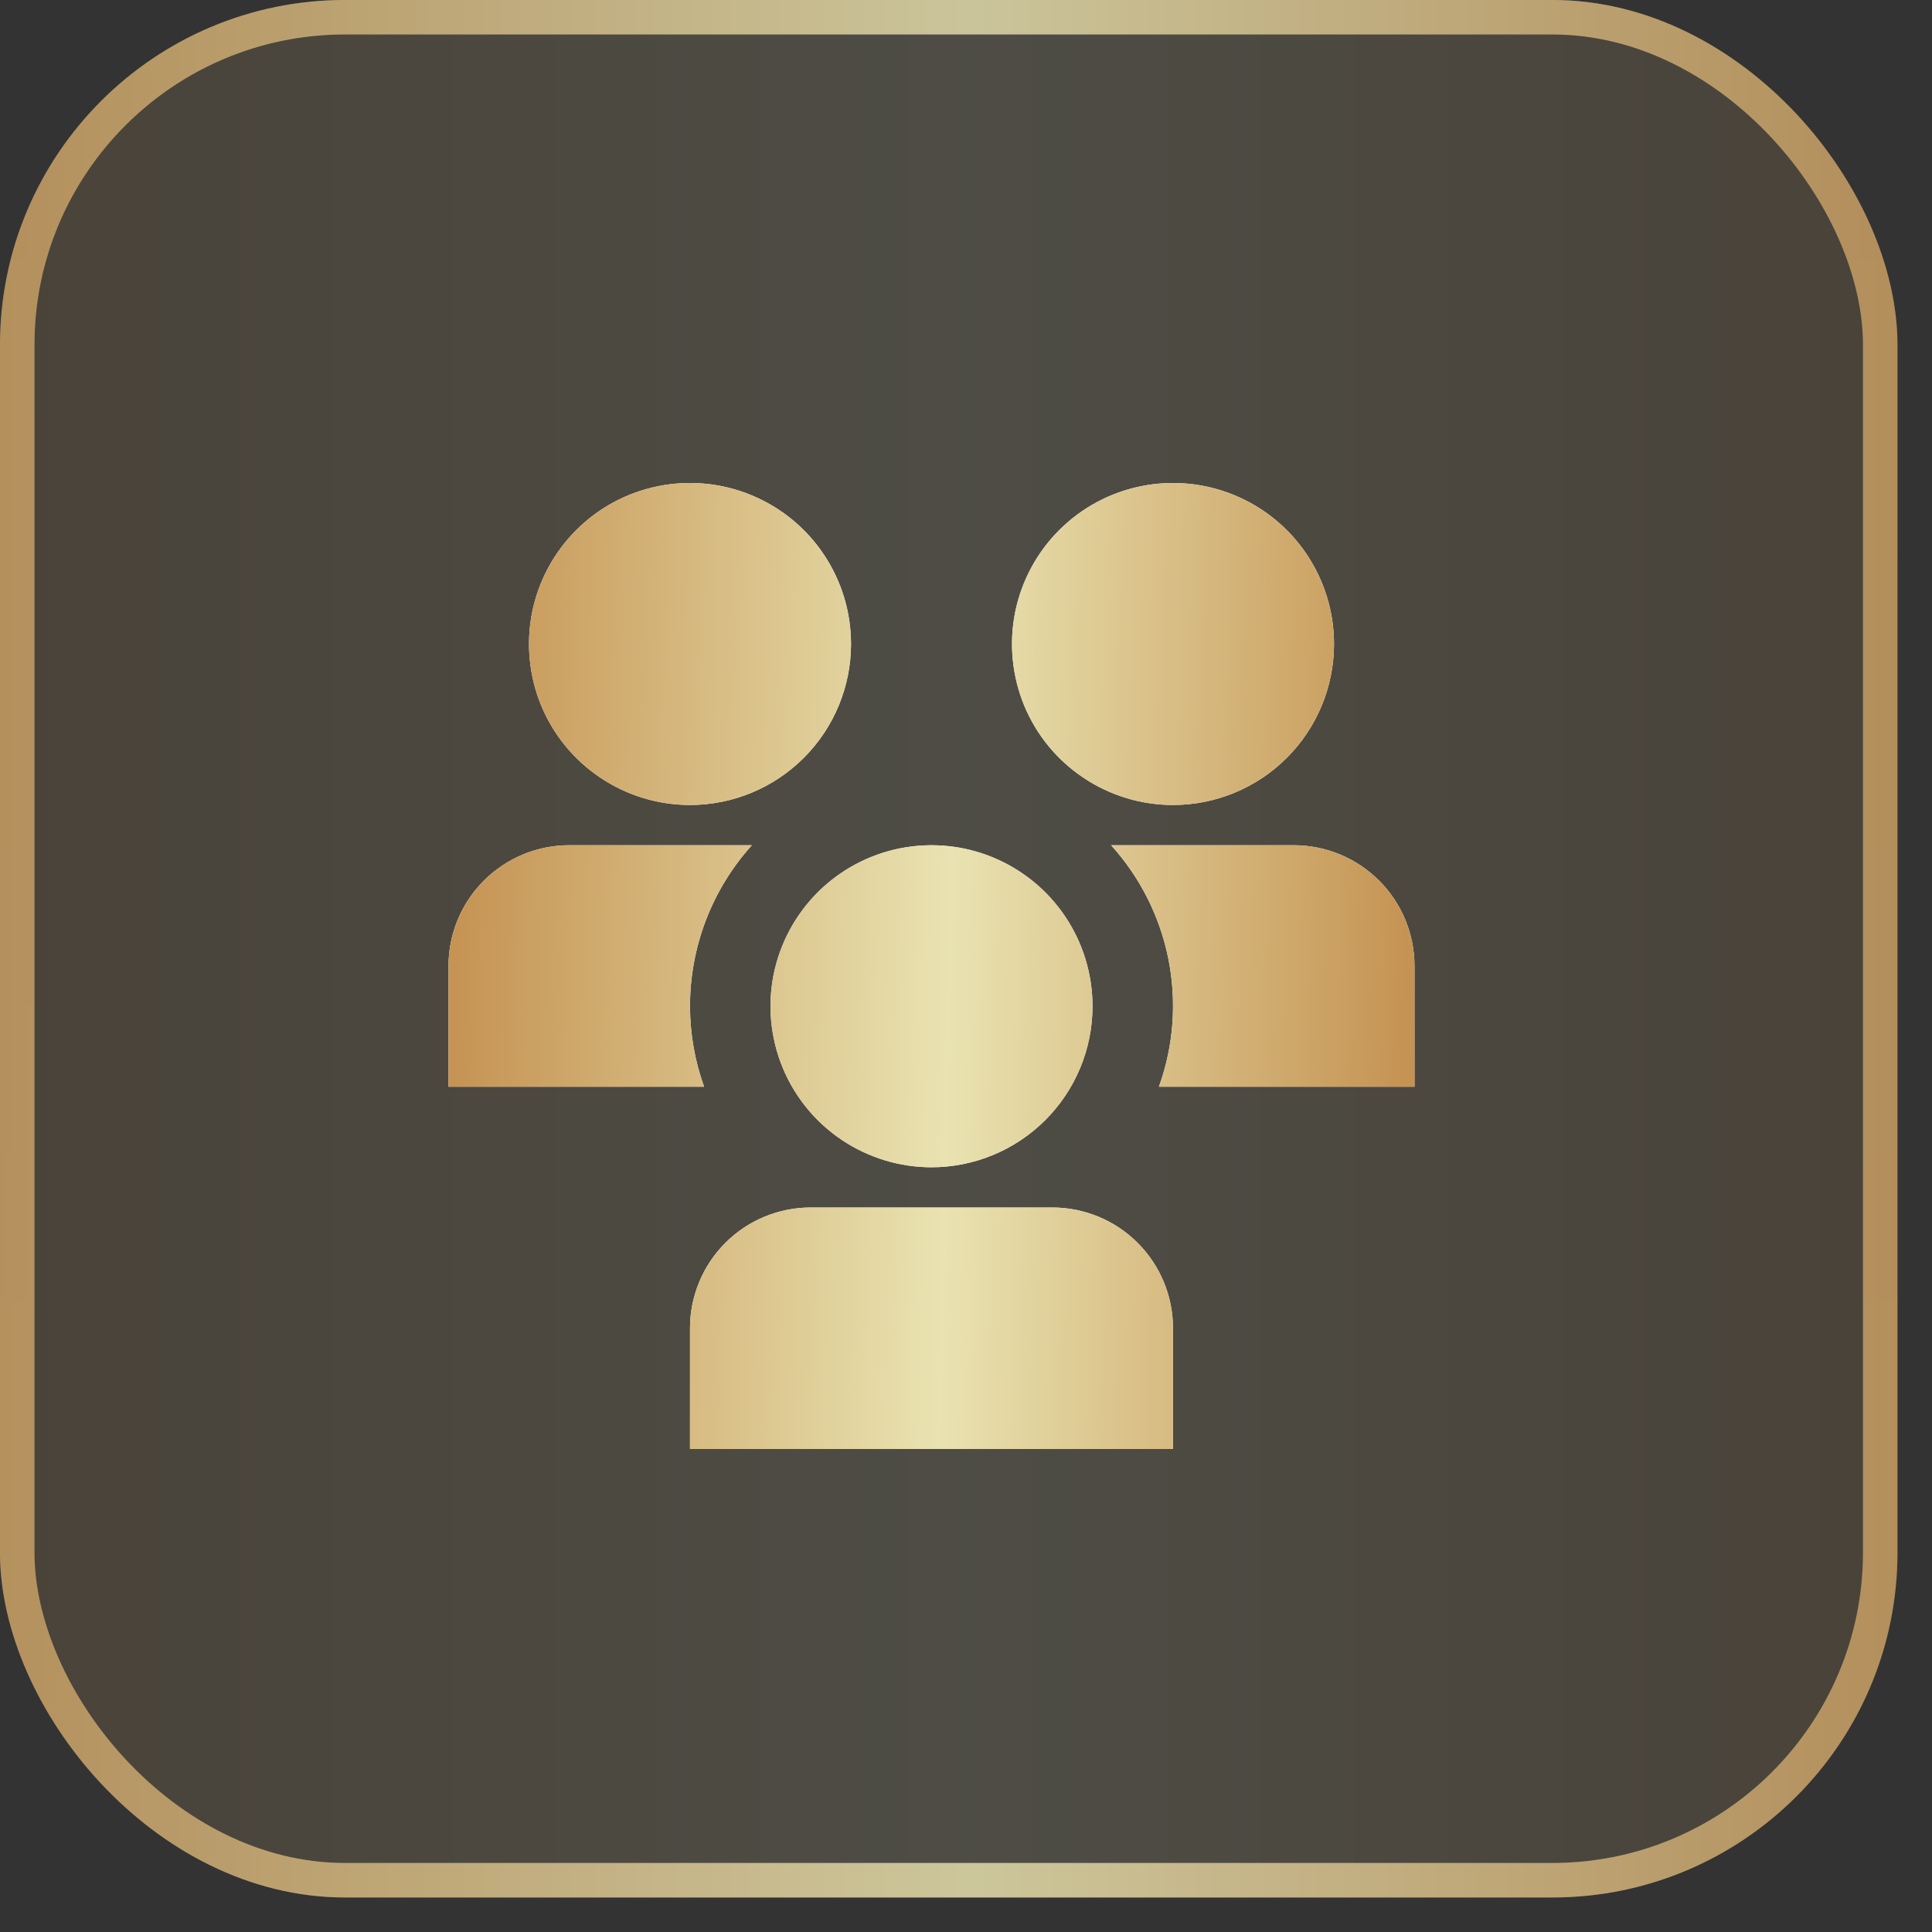
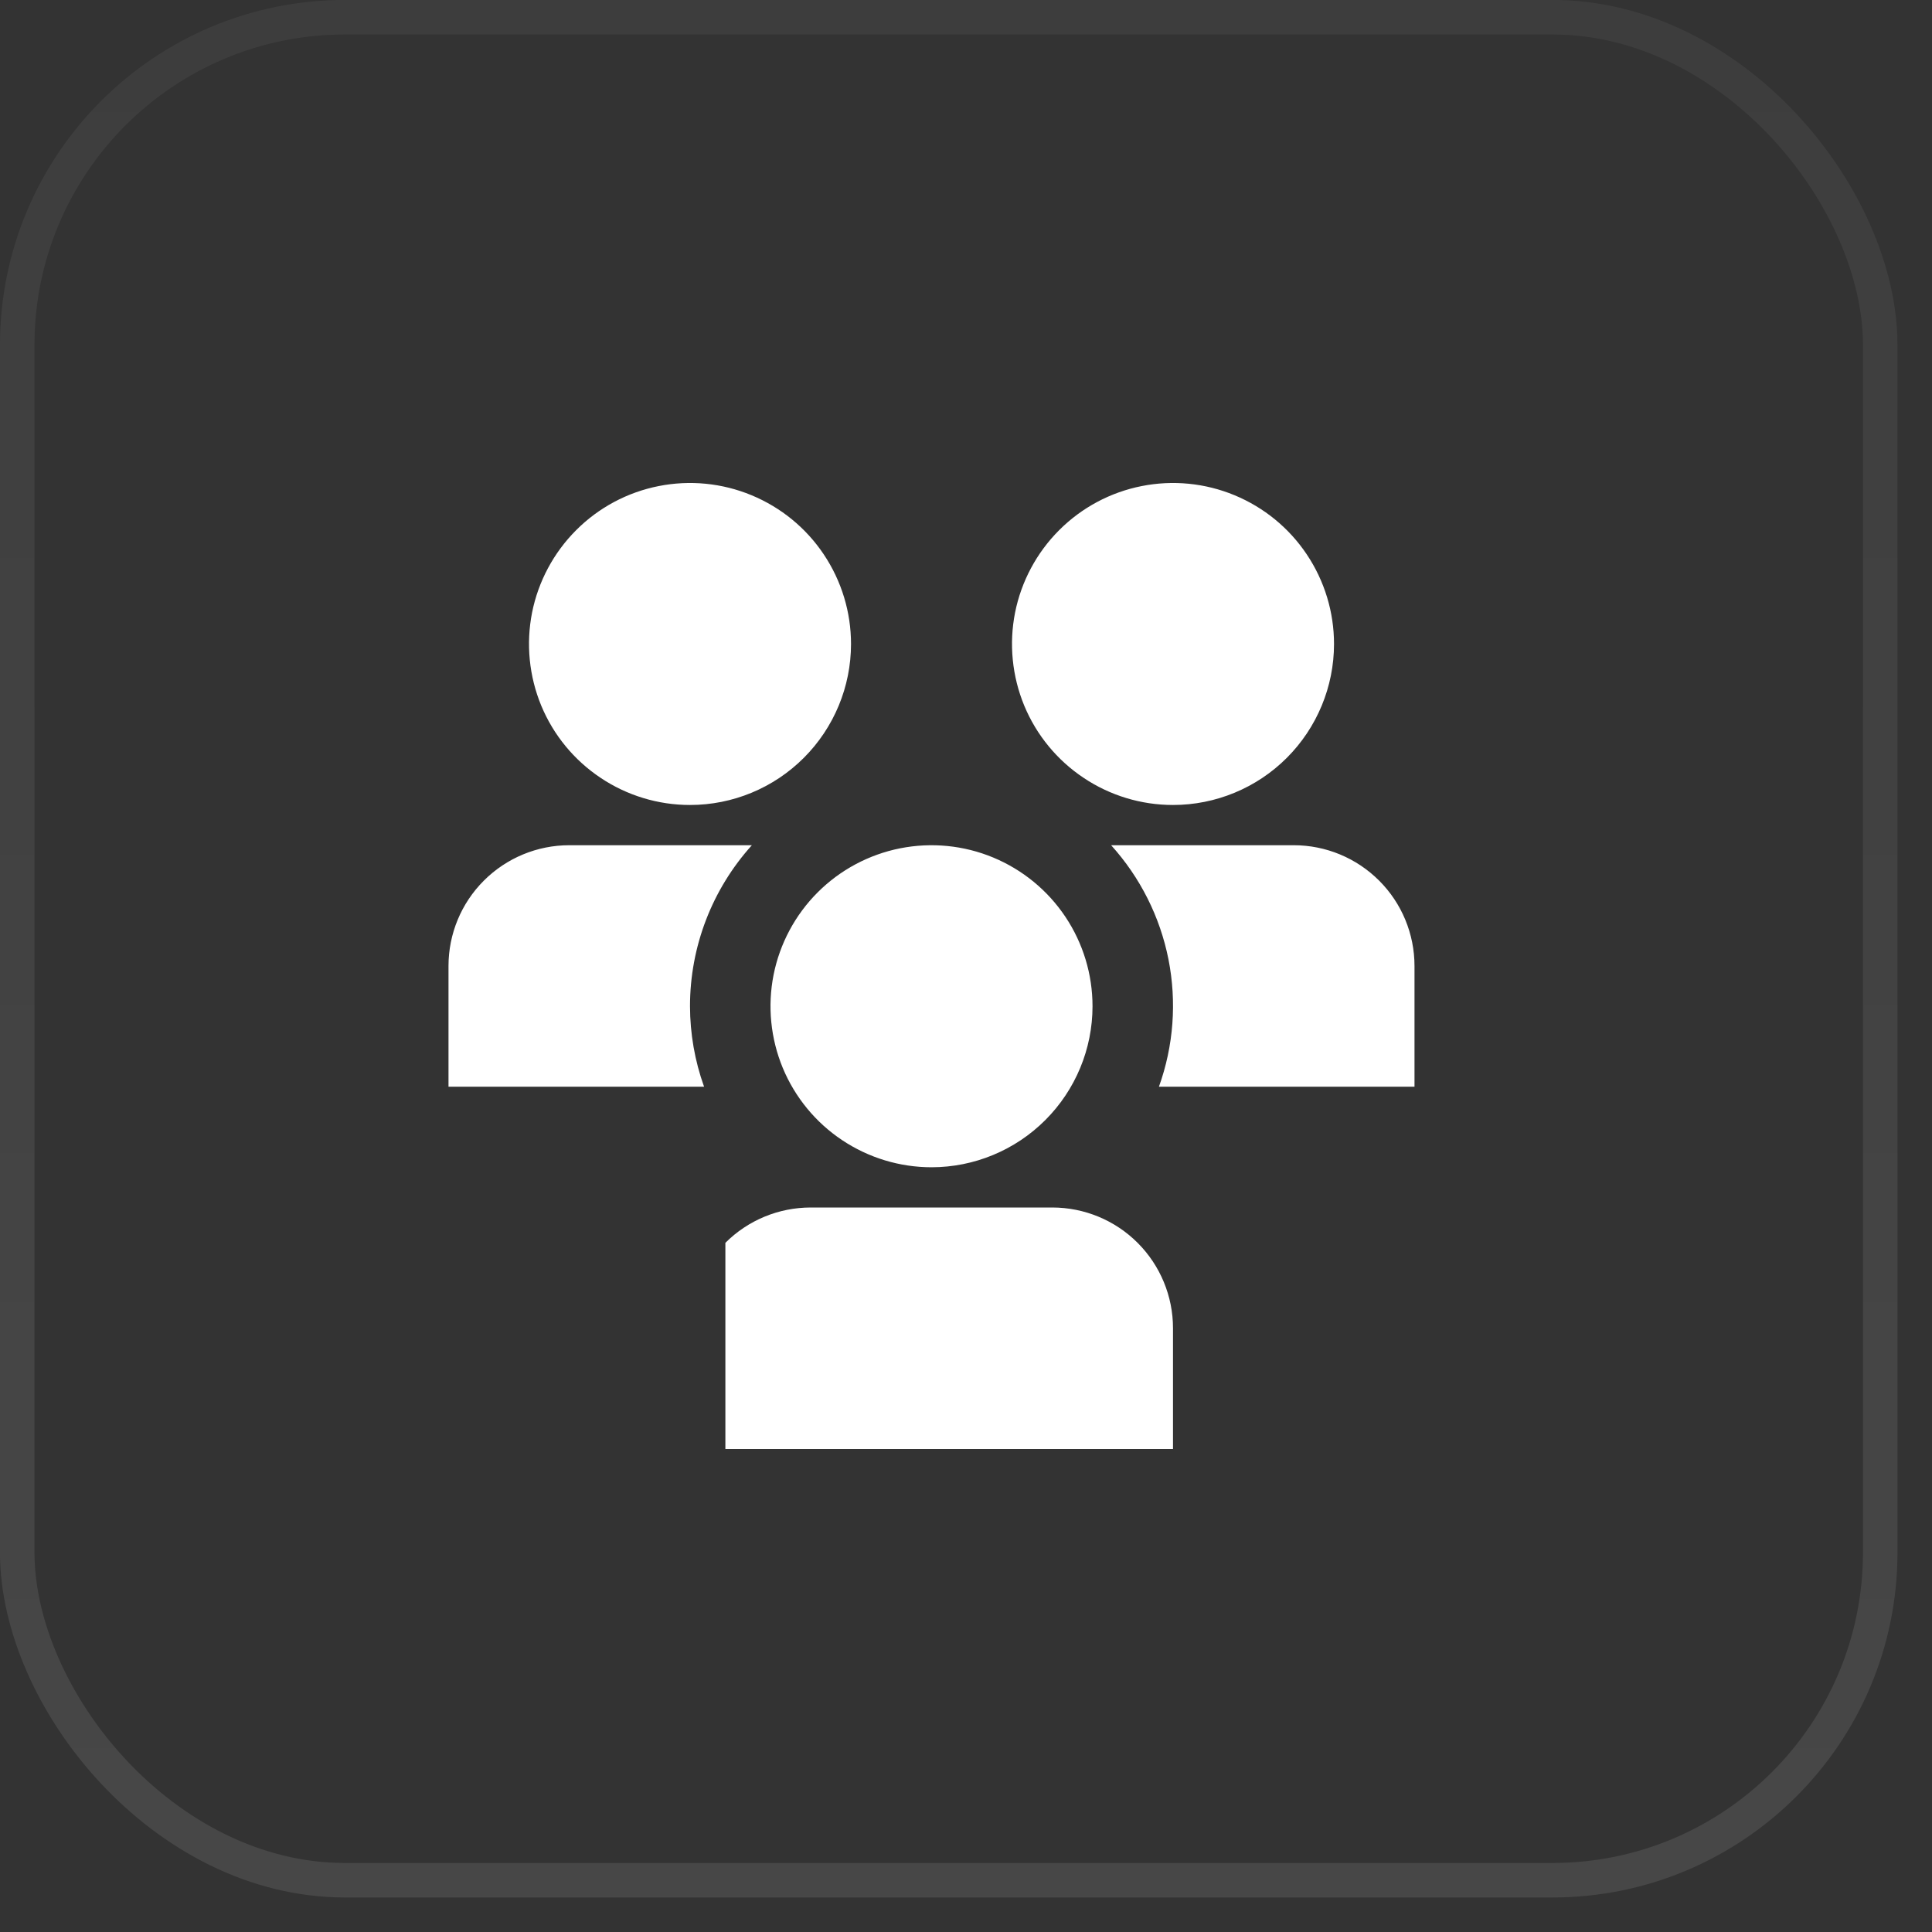
<svg xmlns="http://www.w3.org/2000/svg" width="35" height="35" viewBox="0 0 35 35" fill="none">
  <rect x="0" y="0" width="35" height="35" fill="#333333" stroke="none" />
  <g data-figma-bg-blur-radius="62.5">
-     <rect width="34.375" height="34.375" rx="6.25" fill="url(#paint0_linear_29_53730)" fill-opacity="0.15" />
    <rect x="0.312" y="0.312" width="33.75" height="33.75" rx="5.938" stroke="url(#paint1_linear_29_53730)" stroke-opacity="0.1" stroke-width="0.625" />
-     <rect x="0.312" y="0.312" width="33.75" height="33.75" rx="5.938" stroke="url(#paint2_linear_29_53730)" stroke-opacity="0.8" stroke-width="0.625" />
-     <path d="M16.875 21.146C16.298 21.146 15.734 20.974 15.255 20.654C14.775 20.334 14.401 19.878 14.18 19.345C13.96 18.812 13.902 18.226 14.014 17.66C14.127 17.094 14.405 16.574 14.813 16.166C15.22 15.759 15.74 15.481 16.306 15.368C16.872 15.256 17.458 15.313 17.991 15.534C18.524 15.755 18.98 16.129 19.3 16.608C19.621 17.088 19.792 17.652 19.792 18.229C19.792 19.003 19.484 19.744 18.937 20.291C18.39 20.838 17.648 21.146 16.875 21.146ZM21.25 24.062C21.25 23.482 21.02 22.926 20.609 22.515C20.199 22.105 19.643 21.875 19.062 21.875H14.688C14.107 21.875 13.551 22.105 13.141 22.515C12.73 22.926 12.5 23.482 12.5 24.062V26.25H21.25V24.062ZM21.25 14.583C20.673 14.583 20.109 14.412 19.63 14.091C19.15 13.771 18.776 13.316 18.555 12.783C18.335 12.25 18.277 11.663 18.389 11.097C18.502 10.532 18.78 10.012 19.188 9.604C19.596 9.196 20.115 8.918 20.681 8.806C21.247 8.693 21.833 8.751 22.366 8.972C22.899 9.193 23.355 9.566 23.675 10.046C23.996 10.526 24.167 11.09 24.167 11.666C24.167 12.44 23.859 13.182 23.312 13.729C22.765 14.276 22.023 14.583 21.25 14.583ZM12.5 14.583C11.923 14.583 11.359 14.412 10.88 14.091C10.4 13.771 10.026 13.316 9.805 12.783C9.585 12.25 9.527 11.663 9.639 11.097C9.752 10.532 10.03 10.012 10.438 9.604C10.845 9.196 11.365 8.918 11.931 8.806C12.497 8.693 13.083 8.751 13.616 8.972C14.149 9.193 14.605 9.566 14.925 10.046C15.246 10.526 15.417 11.09 15.417 11.666C15.417 12.44 15.109 13.182 14.562 13.729C14.015 14.276 13.274 14.583 12.5 14.583ZM12.5 18.229C12.5 17.151 12.899 16.112 13.621 15.312H10.312C9.732 15.312 9.176 15.543 8.766 15.953C8.355 16.363 8.125 16.92 8.125 17.5V19.687H12.755C12.587 19.219 12.501 18.726 12.5 18.229ZM20.995 19.687H25.625V17.5C25.625 16.92 25.395 16.363 24.984 15.953C24.574 15.543 24.018 15.312 23.438 15.312H20.129C20.656 15.895 21.015 16.609 21.168 17.38C21.32 18.15 21.261 18.948 20.995 19.687Z" fill="white" />
-     <path d="M16.875 21.146C16.298 21.146 15.734 20.974 15.255 20.654C14.775 20.334 14.401 19.878 14.18 19.345C13.96 18.812 13.902 18.226 14.014 17.66C14.127 17.094 14.405 16.574 14.813 16.166C15.22 15.759 15.74 15.481 16.306 15.368C16.872 15.256 17.458 15.313 17.991 15.534C18.524 15.755 18.98 16.129 19.3 16.608C19.621 17.088 19.792 17.652 19.792 18.229C19.792 19.003 19.484 19.744 18.937 20.291C18.39 20.838 17.648 21.146 16.875 21.146ZM21.25 24.062C21.25 23.482 21.02 22.926 20.609 22.515C20.199 22.105 19.643 21.875 19.062 21.875H14.688C14.107 21.875 13.551 22.105 13.141 22.515C12.73 22.926 12.5 23.482 12.5 24.062V26.25H21.25V24.062ZM21.25 14.583C20.673 14.583 20.109 14.412 19.63 14.091C19.15 13.771 18.776 13.316 18.555 12.783C18.335 12.25 18.277 11.663 18.389 11.097C18.502 10.532 18.78 10.012 19.188 9.604C19.596 9.196 20.115 8.918 20.681 8.806C21.247 8.693 21.833 8.751 22.366 8.972C22.899 9.193 23.355 9.566 23.675 10.046C23.996 10.526 24.167 11.09 24.167 11.666C24.167 12.44 23.859 13.182 23.312 13.729C22.765 14.276 22.023 14.583 21.25 14.583ZM12.5 14.583C11.923 14.583 11.359 14.412 10.88 14.091C10.4 13.771 10.026 13.316 9.805 12.783C9.585 12.25 9.527 11.663 9.639 11.097C9.752 10.532 10.03 10.012 10.438 9.604C10.845 9.196 11.365 8.918 11.931 8.806C12.497 8.693 13.083 8.751 13.616 8.972C14.149 9.193 14.605 9.566 14.925 10.046C15.246 10.526 15.417 11.09 15.417 11.666C15.417 12.44 15.109 13.182 14.562 13.729C14.015 14.276 13.274 14.583 12.5 14.583ZM12.5 18.229C12.5 17.151 12.899 16.112 13.621 15.312H10.312C9.732 15.312 9.176 15.543 8.766 15.953C8.355 16.363 8.125 16.92 8.125 17.5V19.687H12.755C12.587 19.219 12.501 18.726 12.5 18.229ZM20.995 19.687H25.625V17.5C25.625 16.92 25.395 16.363 24.984 15.953C24.574 15.543 24.018 15.312 23.438 15.312H20.129C20.656 15.895 21.015 16.609 21.168 17.38C21.32 18.15 21.261 18.948 20.995 19.687Z" fill="url(#paint3_linear_29_53730)" />
+     <path d="M16.875 21.146C16.298 21.146 15.734 20.974 15.255 20.654C14.775 20.334 14.401 19.878 14.18 19.345C13.96 18.812 13.902 18.226 14.014 17.66C14.127 17.094 14.405 16.574 14.813 16.166C15.22 15.759 15.74 15.481 16.306 15.368C16.872 15.256 17.458 15.313 17.991 15.534C18.524 15.755 18.98 16.129 19.3 16.608C19.621 17.088 19.792 17.652 19.792 18.229C19.792 19.003 19.484 19.744 18.937 20.291C18.39 20.838 17.648 21.146 16.875 21.146ZM21.25 24.062C21.25 23.482 21.02 22.926 20.609 22.515C20.199 22.105 19.643 21.875 19.062 21.875H14.688C14.107 21.875 13.551 22.105 13.141 22.515V26.25H21.25V24.062ZM21.25 14.583C20.673 14.583 20.109 14.412 19.63 14.091C19.15 13.771 18.776 13.316 18.555 12.783C18.335 12.25 18.277 11.663 18.389 11.097C18.502 10.532 18.78 10.012 19.188 9.604C19.596 9.196 20.115 8.918 20.681 8.806C21.247 8.693 21.833 8.751 22.366 8.972C22.899 9.193 23.355 9.566 23.675 10.046C23.996 10.526 24.167 11.09 24.167 11.666C24.167 12.44 23.859 13.182 23.312 13.729C22.765 14.276 22.023 14.583 21.25 14.583ZM12.5 14.583C11.923 14.583 11.359 14.412 10.88 14.091C10.4 13.771 10.026 13.316 9.805 12.783C9.585 12.25 9.527 11.663 9.639 11.097C9.752 10.532 10.03 10.012 10.438 9.604C10.845 9.196 11.365 8.918 11.931 8.806C12.497 8.693 13.083 8.751 13.616 8.972C14.149 9.193 14.605 9.566 14.925 10.046C15.246 10.526 15.417 11.09 15.417 11.666C15.417 12.44 15.109 13.182 14.562 13.729C14.015 14.276 13.274 14.583 12.5 14.583ZM12.5 18.229C12.5 17.151 12.899 16.112 13.621 15.312H10.312C9.732 15.312 9.176 15.543 8.766 15.953C8.355 16.363 8.125 16.92 8.125 17.5V19.687H12.755C12.587 19.219 12.501 18.726 12.5 18.229ZM20.995 19.687H25.625V17.5C25.625 16.92 25.395 16.363 24.984 15.953C24.574 15.543 24.018 15.312 23.438 15.312H20.129C20.656 15.895 21.015 16.609 21.168 17.38C21.32 18.15 21.261 18.948 20.995 19.687Z" fill="white" />
  </g>
  <defs>
    <clipPath id="bgblur_0_29_53730_clip_path" transform="translate(62.5 62.5)">
-       <rect width="34.375" height="34.375" rx="6.25" />
-     </clipPath>
+       </clipPath>
    <linearGradient id="paint0_linear_29_53730" x1="-2.278" y1="20.703" x2="36.86" y2="20.703" gradientUnits="userSpaceOnUse">
      <stop stop-color="#C79858" />
      <stop offset="0.508" stop-color="#E8E0AD" />
      <stop offset="1" stop-color="#C59454" />
    </linearGradient>
    <linearGradient id="paint1_linear_29_53730" x1="17.188" y1="0" x2="17.188" y2="34.375" gradientUnits="userSpaceOnUse">
      <stop stop-color="white" stop-opacity="0.5" />
      <stop offset="1" stop-color="white" />
    </linearGradient>
    <linearGradient id="paint2_linear_29_53730" x1="-2.278" y1="20.703" x2="36.86" y2="20.703" gradientUnits="userSpaceOnUse">
      <stop stop-color="#C79858" />
      <stop offset="0.508" stop-color="#E8E0AD" />
      <stop offset="1" stop-color="#C59454" />
    </linearGradient>
    <linearGradient id="paint3_linear_29_53730" x1="8.125" y1="8.75" x2="25.94" y2="9.144" gradientUnits="userSpaceOnUse">
      <stop stop-color="#C49150" />
      <stop offset="0.52" stop-color="#E9E3B1" />
      <stop offset="1" stop-color="#C49150" />
    </linearGradient>
  </defs>
</svg>